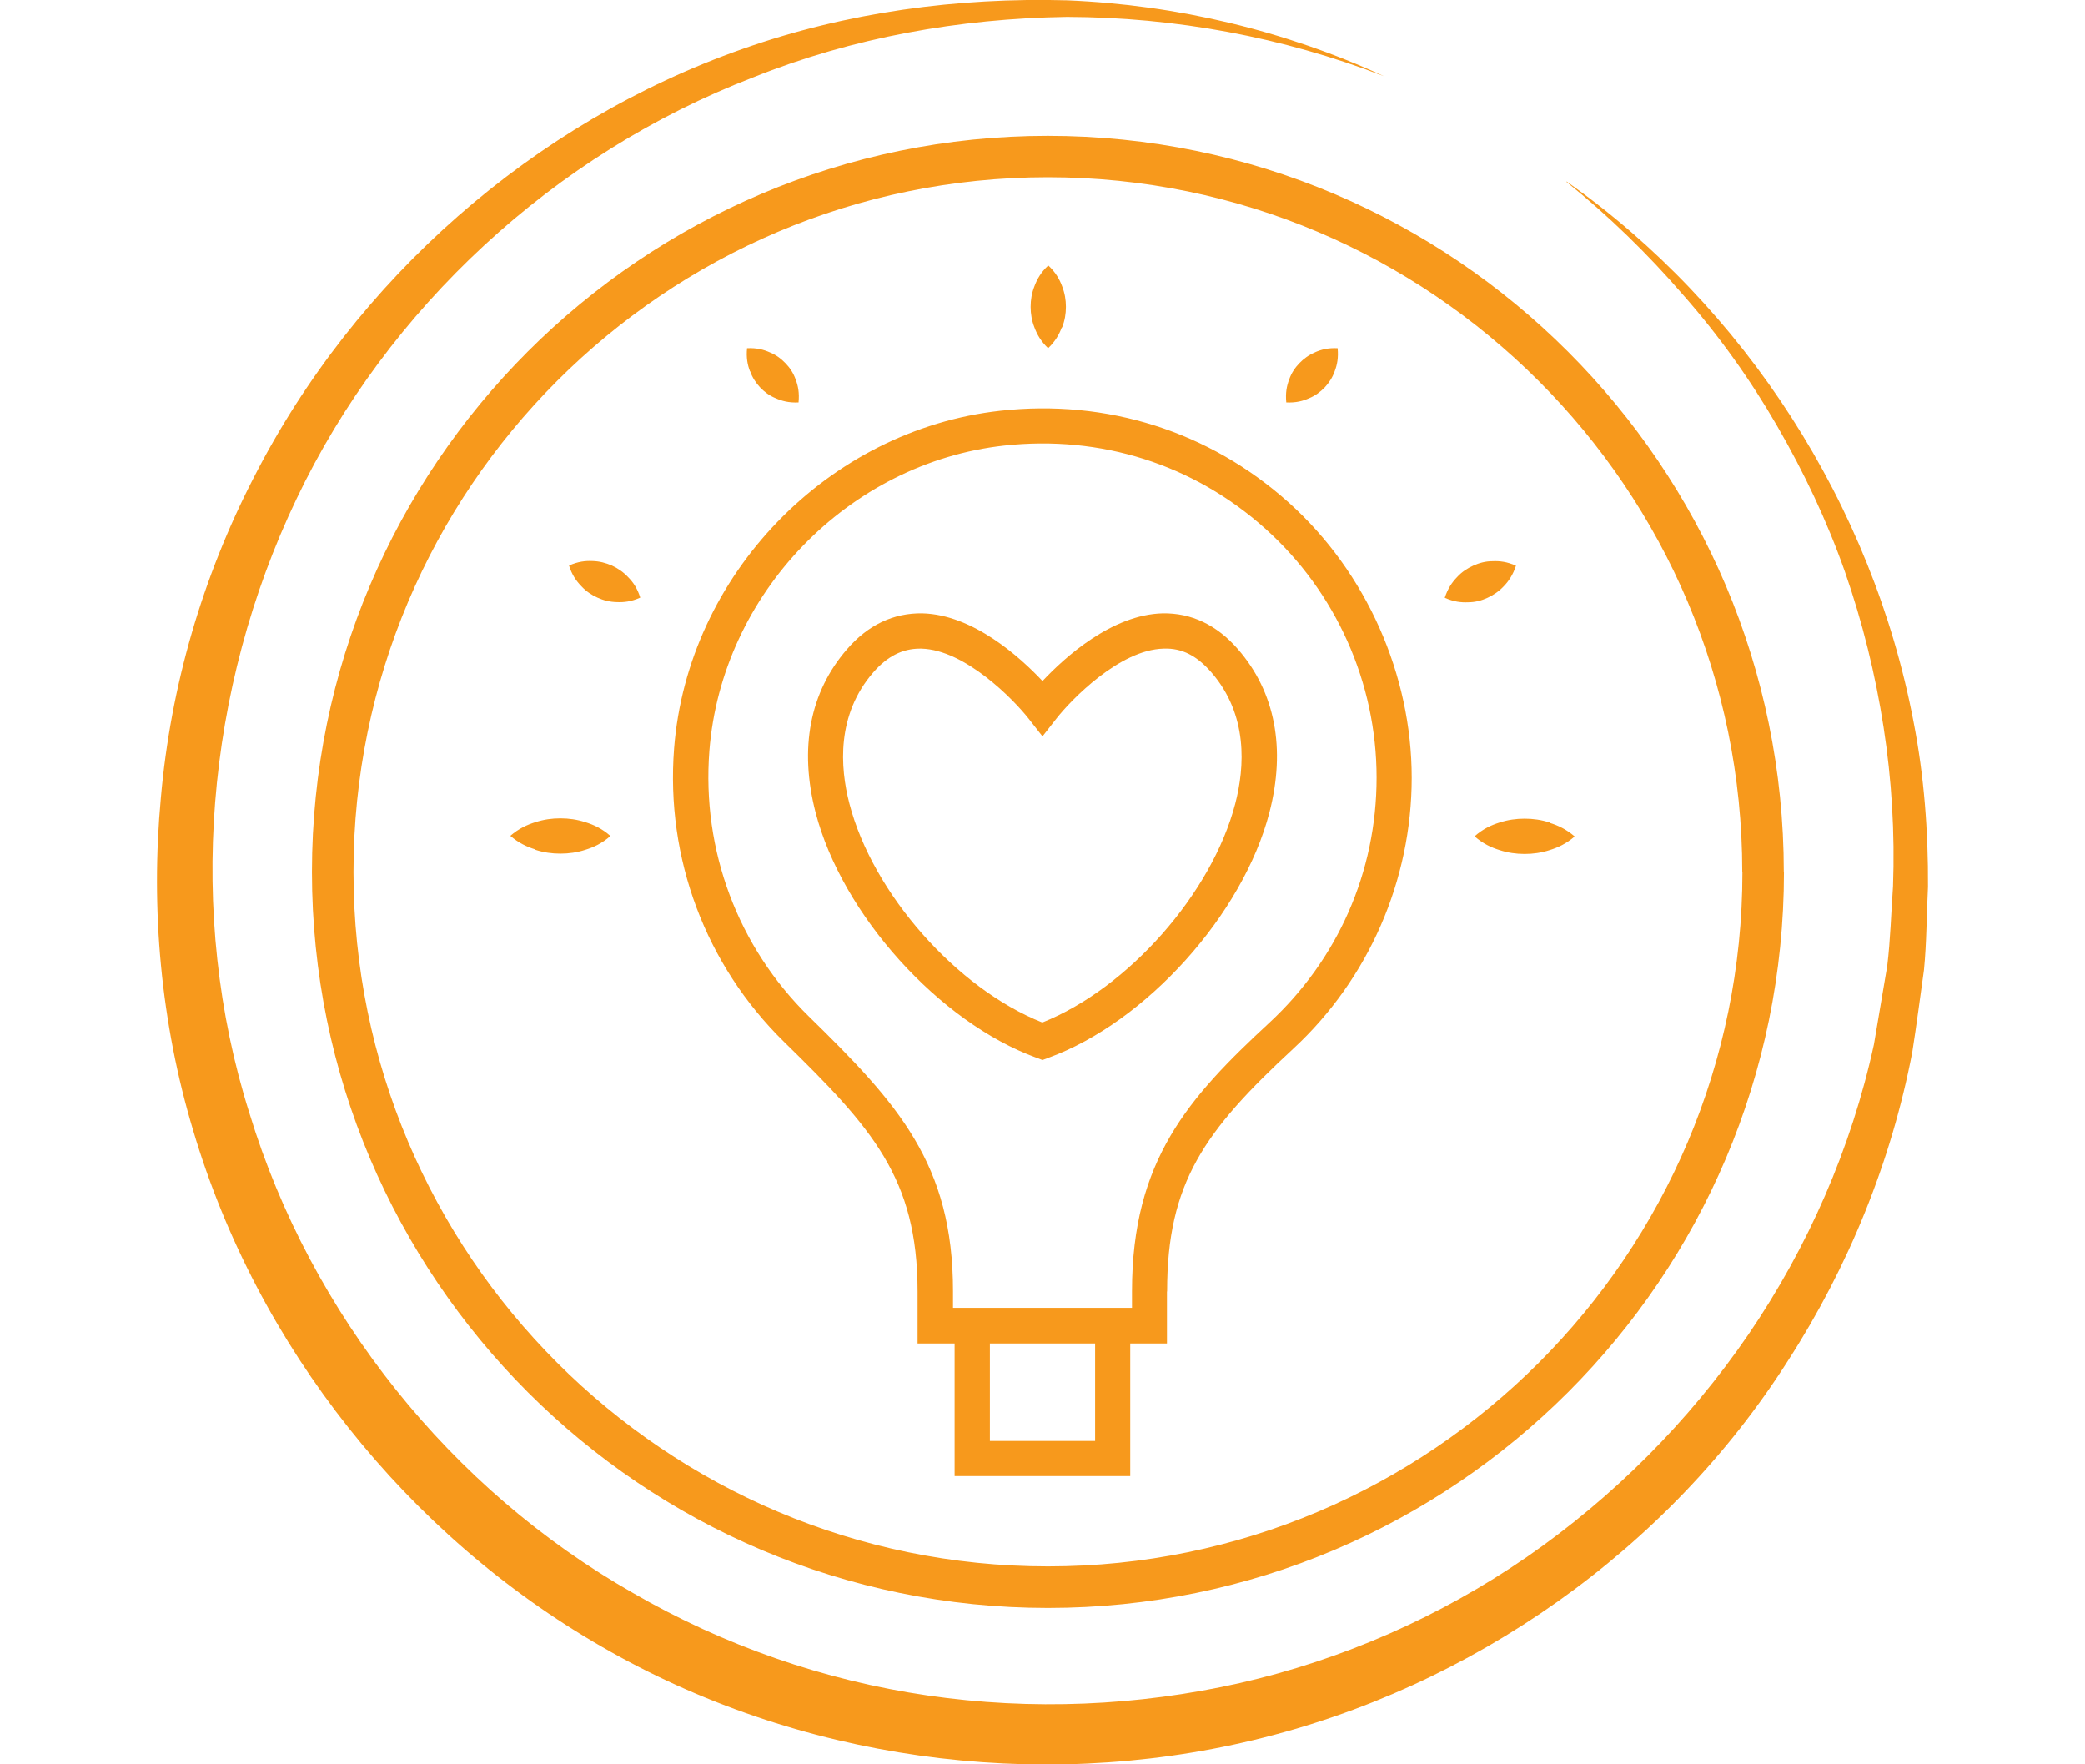
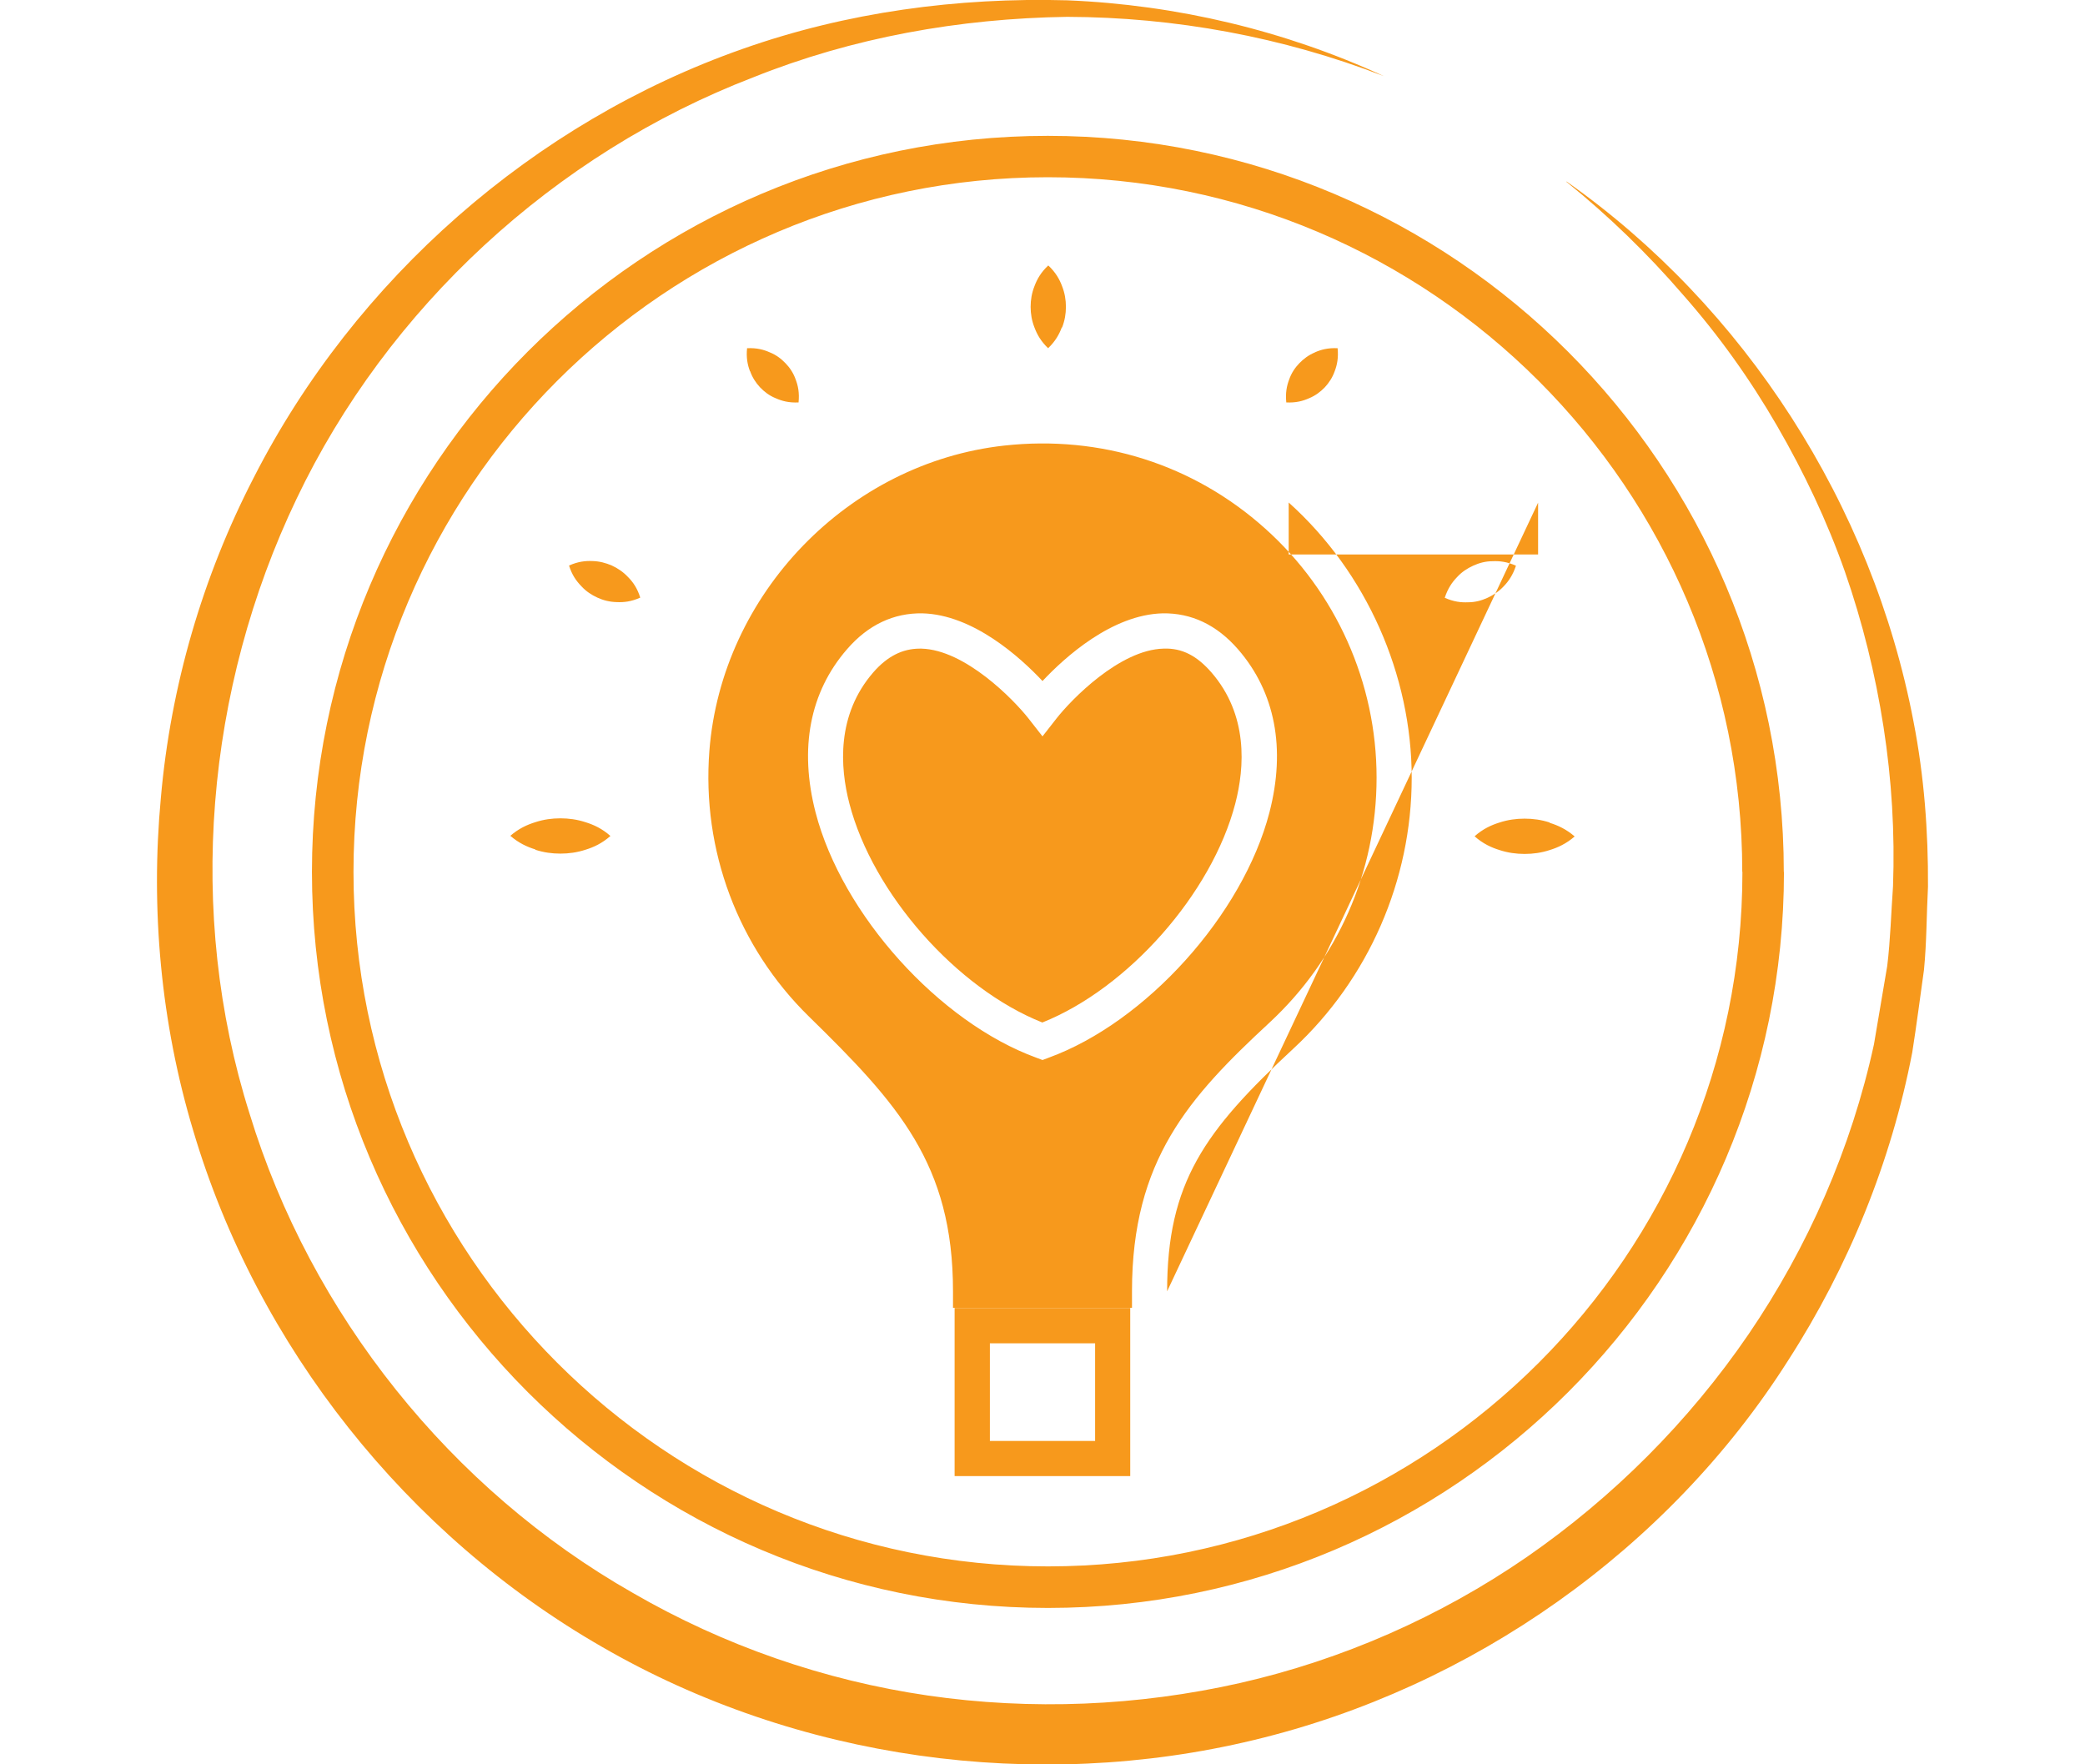
<svg xmlns="http://www.w3.org/2000/svg" id="Layer_1" version="1.1" viewBox="0 0 130 110">
  <defs>
    <style>
      .st0 {
        fill: #f7991c;
      }
    </style>
  </defs>
-   <path class="st0" d="M97.68,11.32c11.09,7.81,19.05,20.13,21.63,33.68.66,3.38.92,6.84.9,10.29-.09,1.72-.08,3.46-.25,5.18-.24,1.71-.46,3.43-.73,5.14-1.31,6.81-3.97,13.36-7.74,19.21-7.47,11.77-19.71,20.41-33.33,23.67-13.61,3.28-28.46,1.22-40.62-5.81-12.17-6.99-21.5-18.73-25.49-32.18-2.02-6.71-2.67-13.81-2.02-20.76.61-6.96,2.6-13.78,5.79-19.96,6.33-12.4,17.47-22.16,30.48-26.73C52.81.75,59.72-.17,66.55.02c6.83.28,13.58,1.89,19.74,4.73-6.32-2.45-13.05-3.68-19.76-3.7-6.71.1-13.38,1.29-19.56,3.77-12.42,4.77-22.81,14.39-28.48,26.28-5.67,11.85-6.89,25.82-2.93,38.33,3.82,12.52,12.55,23.43,23.91,29.89,5.65,3.27,11.92,5.45,18.38,6.39,6.46.94,13.1.66,19.47-.78,6.37-1.45,12.47-4.13,17.87-7.85,5.39-3.73,10.11-8.45,13.83-13.89,3.71-5.44,6.41-11.6,7.82-18.07l.83-4.9c.2-1.64.24-3.3.36-4.96.12-3.31-.08-6.65-.59-9.93-.51-3.29-1.31-6.53-2.41-9.69-1.11-3.15-2.55-6.19-4.23-9.09-1.68-2.91-3.64-5.65-5.87-8.18-2.2-2.55-4.63-4.91-7.27-7.04ZM111.22,54.36c0-25.3-20.58-45.89-45.89-45.89S19.45,29.06,19.45,54.36s20.58,45.89,45.89,45.89,45.89-20.59,45.89-45.89ZM108.64,54.36c0,23.88-19.43,43.3-43.3,43.3s-43.3-19.43-43.3-43.3S41.45,11.05,65.33,11.05s43.3,19.43,43.3,43.3ZM72.77,80.51c0-6.76,2.32-9.99,7.87-15.13,4.69-4.34,7.38-10.5,7.38-16.89s-2.8-12.79-7.67-17.16c-4.94-4.43-11.33-6.46-17.98-5.72-10.75,1.19-19.5,10.24-20.34,21.05-.53,6.85,1.97,13.51,6.85,18.29,5.47,5.35,8.33,8.48,8.33,15.57v3.24h15.55v-3.23ZM59.42,80.51c0-7.94-3.42-11.69-8.99-17.14-4.42-4.33-6.68-10.36-6.2-16.56.76-9.78,8.66-17.96,18.39-19.03,6.01-.66,11.8,1.17,16.27,5.18,4.41,3.95,6.94,9.61,6.94,15.52s-2.44,11.35-6.68,15.28c-5.02,4.65-8.57,8.57-8.57,16.74v1.04h-11.16v-1.04ZM70.47,81.55h-10.95v10.48h10.95v-10.48ZM61.72,83.75h6.56v6.09h-6.56v-6.09ZM65.37,65.95c6.08-2.21,12.13-8.93,13.78-15.3,1.03-3.98.36-7.5-1.96-10.17h0c-1.33-1.53-2.92-2.27-4.7-2.24-3.16.08-6.09,2.73-7.49,4.22-1.4-1.49-4.33-4.14-7.49-4.22-1.78-.03-3.38.71-4.7,2.24-2.32,2.67-2.99,6.18-1.96,10.17,1.65,6.37,7.71,13.09,13.78,15.3l.37.14.37-.14ZM57.45,40.44c2.72.07,5.75,3.17,6.69,4.37l.86,1.1.86-1.1c.93-1.19,3.95-4.3,6.68-4.37,1.17-.05,2.1.46,2.99,1.48,2.3,2.65,2.08,5.91,1.49,8.18-1.46,5.61-6.69,11.52-12.03,13.65-5.34-2.12-10.57-8.03-12.03-13.65-.59-2.27-.81-5.53,1.49-8.18.87-1,1.82-1.48,2.9-1.48.03,0,.06,0,.09,0ZM66.22,20.42c.17-.43.24-.86.24-1.29,0-.43-.07-.86-.24-1.29-.16-.43-.4-.86-.86-1.29-.46.43-.7.86-.86,1.29-.17.43-.24.86-.24,1.29,0,.43.07.86.24,1.29.16.43.4.86.85,1.29.45-.43.69-.86.85-1.29ZM46.77,23.14c.14.4.36.73.62,1.01.27.28.58.52.98.68.38.17.82.29,1.42.26.06-.6-.03-1.04-.18-1.43-.14-.4-.36-.73-.63-1.01-.27-.28-.58-.52-.98-.68-.38-.17-.82-.29-1.42-.26-.06.59.03,1.04.18,1.43ZM36.24,36.54c.3.33.64.55,1.01.72.37.17.77.27,1.21.28.44.02.9-.03,1.46-.28-.18-.58-.45-.97-.76-1.28-.3-.32-.64-.55-1.01-.72-.37-.16-.77-.27-1.21-.28-.44-.02-.9.03-1.46.28.18.58.45.96.76,1.28ZM33.38,52.98c.52.17,1.04.24,1.56.24.52,0,1.04-.07,1.56-.24.52-.16,1.04-.4,1.56-.86-.52-.46-1.04-.7-1.56-.86-.52-.17-1.04-.24-1.56-.24-.52,0-1.04.07-1.56.24-.52.16-1.04.4-1.56.85.52.45,1.04.69,1.56.85ZM81.99,21.97c-.39.16-.71.4-.98.68-.27.28-.49.61-.63,1.01-.15.39-.24.84-.18,1.43.6.03,1.04-.09,1.42-.26.39-.16.71-.4.98-.68.26-.28.48-.61.62-1.01.15-.39.24-.84.18-1.43-.6-.03-1.04.09-1.42.26ZM93.06,34.99c-.44,0-.84.11-1.21.28-.37.17-.71.39-1.01.72-.3.31-.57.7-.76,1.28.56.25,1.02.3,1.46.28.44,0,.84-.11,1.21-.28.37-.17.71-.4,1.01-.72.3-.31.57-.7.76-1.28-.56-.25-1.02-.3-1.46-.28ZM96.62,51.28c-.52-.17-1.04-.24-1.56-.24-.52,0-1.04.07-1.56.24-.52.16-1.04.4-1.56.86.52.46,1.04.7,1.56.86.52.17,1.04.24,1.56.24.52,0,1.04-.07,1.56-.24.52-.16,1.04-.4,1.56-.85-.52-.45-1.04-.69-1.56-.85Z" />
+   <path class="st0" d="M97.68,11.32c11.09,7.81,19.05,20.13,21.63,33.68.66,3.38.92,6.84.9,10.29-.09,1.72-.08,3.46-.25,5.18-.24,1.71-.46,3.43-.73,5.14-1.31,6.81-3.97,13.36-7.74,19.21-7.47,11.77-19.71,20.41-33.33,23.67-13.61,3.28-28.46,1.22-40.62-5.81-12.17-6.99-21.5-18.73-25.49-32.18-2.02-6.71-2.67-13.81-2.02-20.76.61-6.96,2.6-13.78,5.79-19.96,6.33-12.4,17.47-22.16,30.48-26.73C52.81.75,59.72-.17,66.55.02c6.83.28,13.58,1.89,19.74,4.73-6.32-2.45-13.05-3.68-19.76-3.7-6.71.1-13.38,1.29-19.56,3.77-12.42,4.77-22.81,14.39-28.48,26.28-5.67,11.85-6.89,25.82-2.93,38.33,3.82,12.52,12.55,23.43,23.91,29.89,5.65,3.27,11.92,5.45,18.38,6.39,6.46.94,13.1.66,19.47-.78,6.37-1.45,12.47-4.13,17.87-7.85,5.39-3.73,10.11-8.45,13.83-13.89,3.71-5.44,6.41-11.6,7.82-18.07l.83-4.9c.2-1.64.24-3.3.36-4.96.12-3.31-.08-6.65-.59-9.93-.51-3.29-1.31-6.53-2.41-9.69-1.11-3.15-2.55-6.19-4.23-9.09-1.68-2.91-3.64-5.65-5.87-8.18-2.2-2.55-4.63-4.91-7.27-7.04ZM111.22,54.36c0-25.3-20.58-45.89-45.89-45.89S19.45,29.06,19.45,54.36s20.58,45.89,45.89,45.89,45.89-20.59,45.89-45.89ZM108.64,54.36c0,23.88-19.43,43.3-43.3,43.3s-43.3-19.43-43.3-43.3S41.45,11.05,65.33,11.05s43.3,19.43,43.3,43.3ZM72.77,80.51c0-6.76,2.32-9.99,7.87-15.13,4.69-4.34,7.38-10.5,7.38-16.89s-2.8-12.79-7.67-17.16v3.24h15.55v-3.23ZM59.42,80.51c0-7.94-3.42-11.69-8.99-17.14-4.42-4.33-6.68-10.36-6.2-16.56.76-9.78,8.66-17.96,18.39-19.03,6.01-.66,11.8,1.17,16.27,5.18,4.41,3.95,6.94,9.61,6.94,15.52s-2.44,11.35-6.68,15.28c-5.02,4.65-8.57,8.57-8.57,16.74v1.04h-11.16v-1.04ZM70.47,81.55h-10.95v10.48h10.95v-10.48ZM61.72,83.75h6.56v6.09h-6.56v-6.09ZM65.37,65.95c6.08-2.21,12.13-8.93,13.78-15.3,1.03-3.98.36-7.5-1.96-10.17h0c-1.33-1.53-2.92-2.27-4.7-2.24-3.16.08-6.09,2.73-7.49,4.22-1.4-1.49-4.33-4.14-7.49-4.22-1.78-.03-3.38.71-4.7,2.24-2.32,2.67-2.99,6.18-1.96,10.17,1.65,6.37,7.71,13.09,13.78,15.3l.37.14.37-.14ZM57.45,40.44c2.72.07,5.75,3.17,6.69,4.37l.86,1.1.86-1.1c.93-1.19,3.95-4.3,6.68-4.37,1.17-.05,2.1.46,2.99,1.48,2.3,2.65,2.08,5.91,1.49,8.18-1.46,5.61-6.69,11.52-12.03,13.65-5.34-2.12-10.57-8.03-12.03-13.65-.59-2.27-.81-5.53,1.49-8.18.87-1,1.82-1.48,2.9-1.48.03,0,.06,0,.09,0ZM66.22,20.42c.17-.43.24-.86.24-1.29,0-.43-.07-.86-.24-1.29-.16-.43-.4-.86-.86-1.29-.46.43-.7.86-.86,1.29-.17.43-.24.86-.24,1.29,0,.43.07.86.24,1.29.16.43.4.86.85,1.29.45-.43.69-.86.85-1.29ZM46.77,23.14c.14.4.36.73.62,1.01.27.28.58.52.98.68.38.17.82.29,1.42.26.06-.6-.03-1.04-.18-1.43-.14-.4-.36-.73-.63-1.01-.27-.28-.58-.52-.98-.68-.38-.17-.82-.29-1.42-.26-.06.59.03,1.04.18,1.43ZM36.24,36.54c.3.33.64.55,1.01.72.37.17.77.27,1.21.28.44.02.9-.03,1.46-.28-.18-.58-.45-.97-.76-1.28-.3-.32-.64-.55-1.01-.72-.37-.16-.77-.27-1.21-.28-.44-.02-.9.03-1.46.28.18.58.45.96.76,1.28ZM33.38,52.98c.52.17,1.04.24,1.56.24.52,0,1.04-.07,1.56-.24.52-.16,1.04-.4,1.56-.86-.52-.46-1.04-.7-1.56-.86-.52-.17-1.04-.24-1.56-.24-.52,0-1.04.07-1.56.24-.52.16-1.04.4-1.56.85.52.45,1.04.69,1.56.85ZM81.99,21.97c-.39.16-.71.4-.98.68-.27.28-.49.61-.63,1.01-.15.39-.24.84-.18,1.43.6.03,1.04-.09,1.42-.26.39-.16.71-.4.98-.68.26-.28.48-.61.62-1.01.15-.39.24-.84.18-1.43-.6-.03-1.04.09-1.42.26ZM93.06,34.99c-.44,0-.84.11-1.21.28-.37.17-.71.39-1.01.72-.3.31-.57.7-.76,1.28.56.25,1.02.3,1.46.28.44,0,.84-.11,1.21-.28.37-.17.71-.4,1.01-.72.3-.31.57-.7.76-1.28-.56-.25-1.02-.3-1.46-.28ZM96.62,51.28c-.52-.17-1.04-.24-1.56-.24-.52,0-1.04.07-1.56.24-.52.16-1.04.4-1.56.86.52.46,1.04.7,1.56.86.52.17,1.04.24,1.56.24.52,0,1.04-.07,1.56-.24.52-.16,1.04-.4,1.56-.85-.52-.45-1.04-.69-1.56-.85Z" />
</svg>